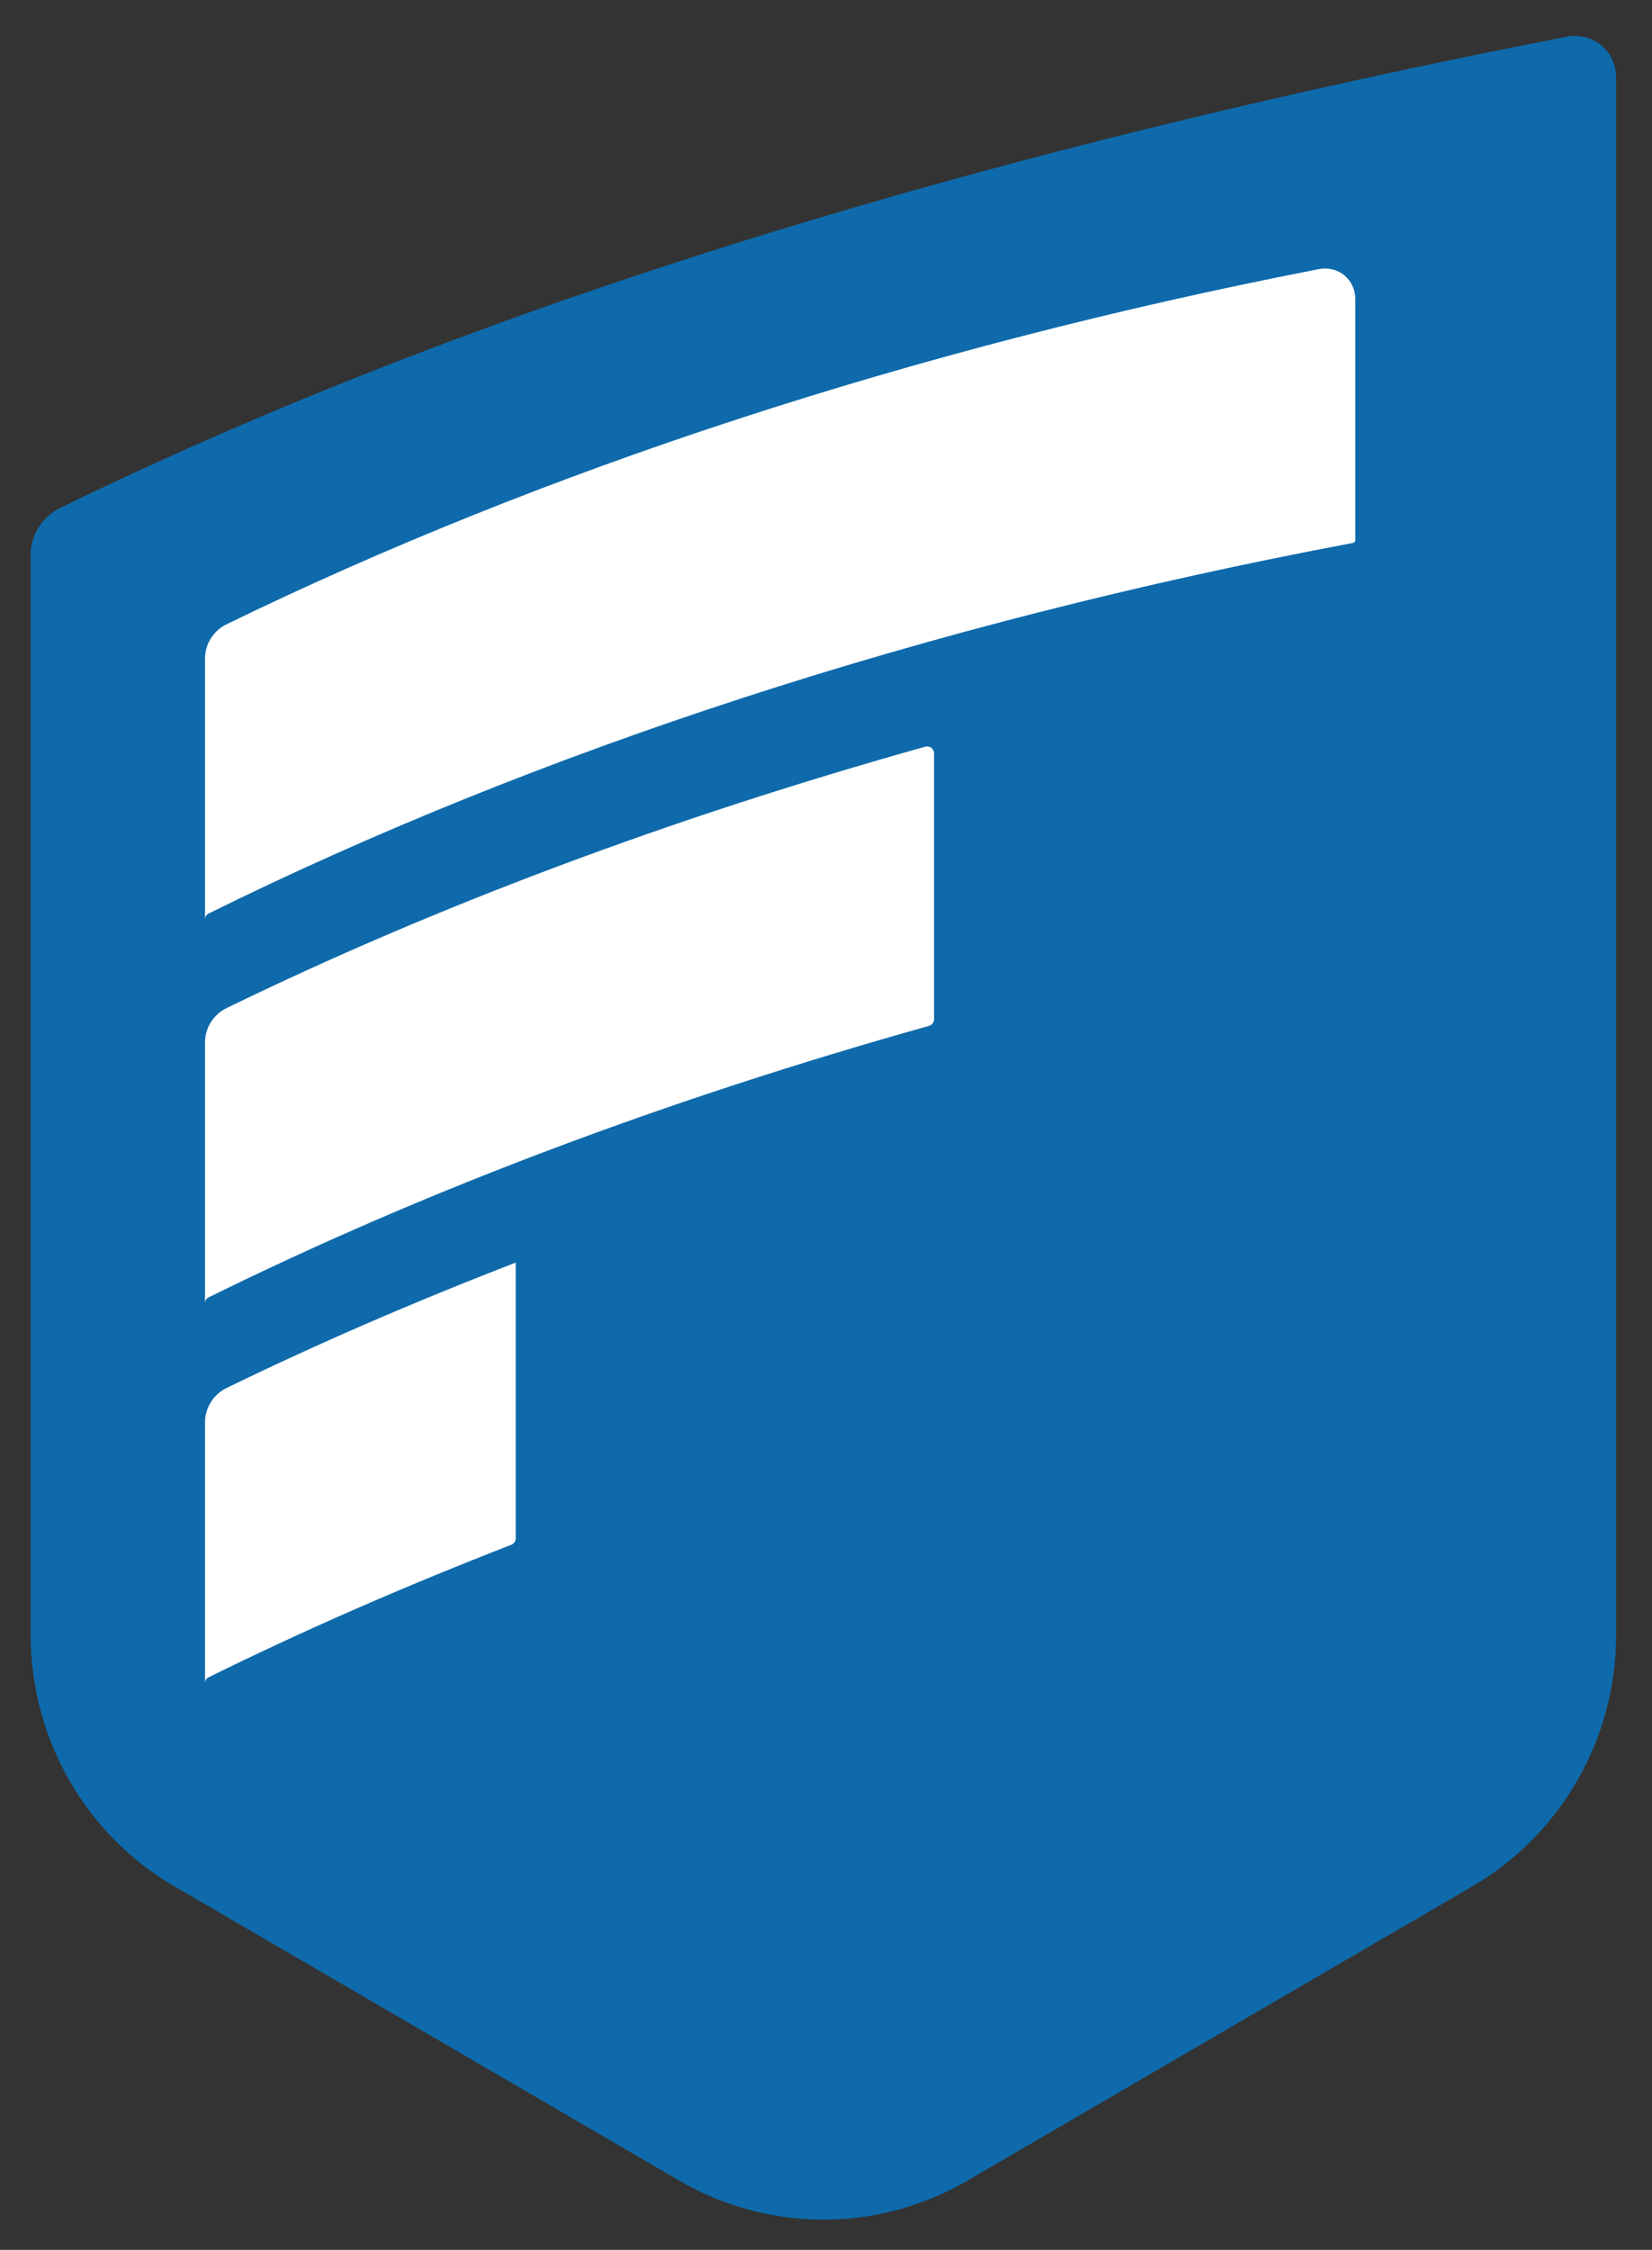
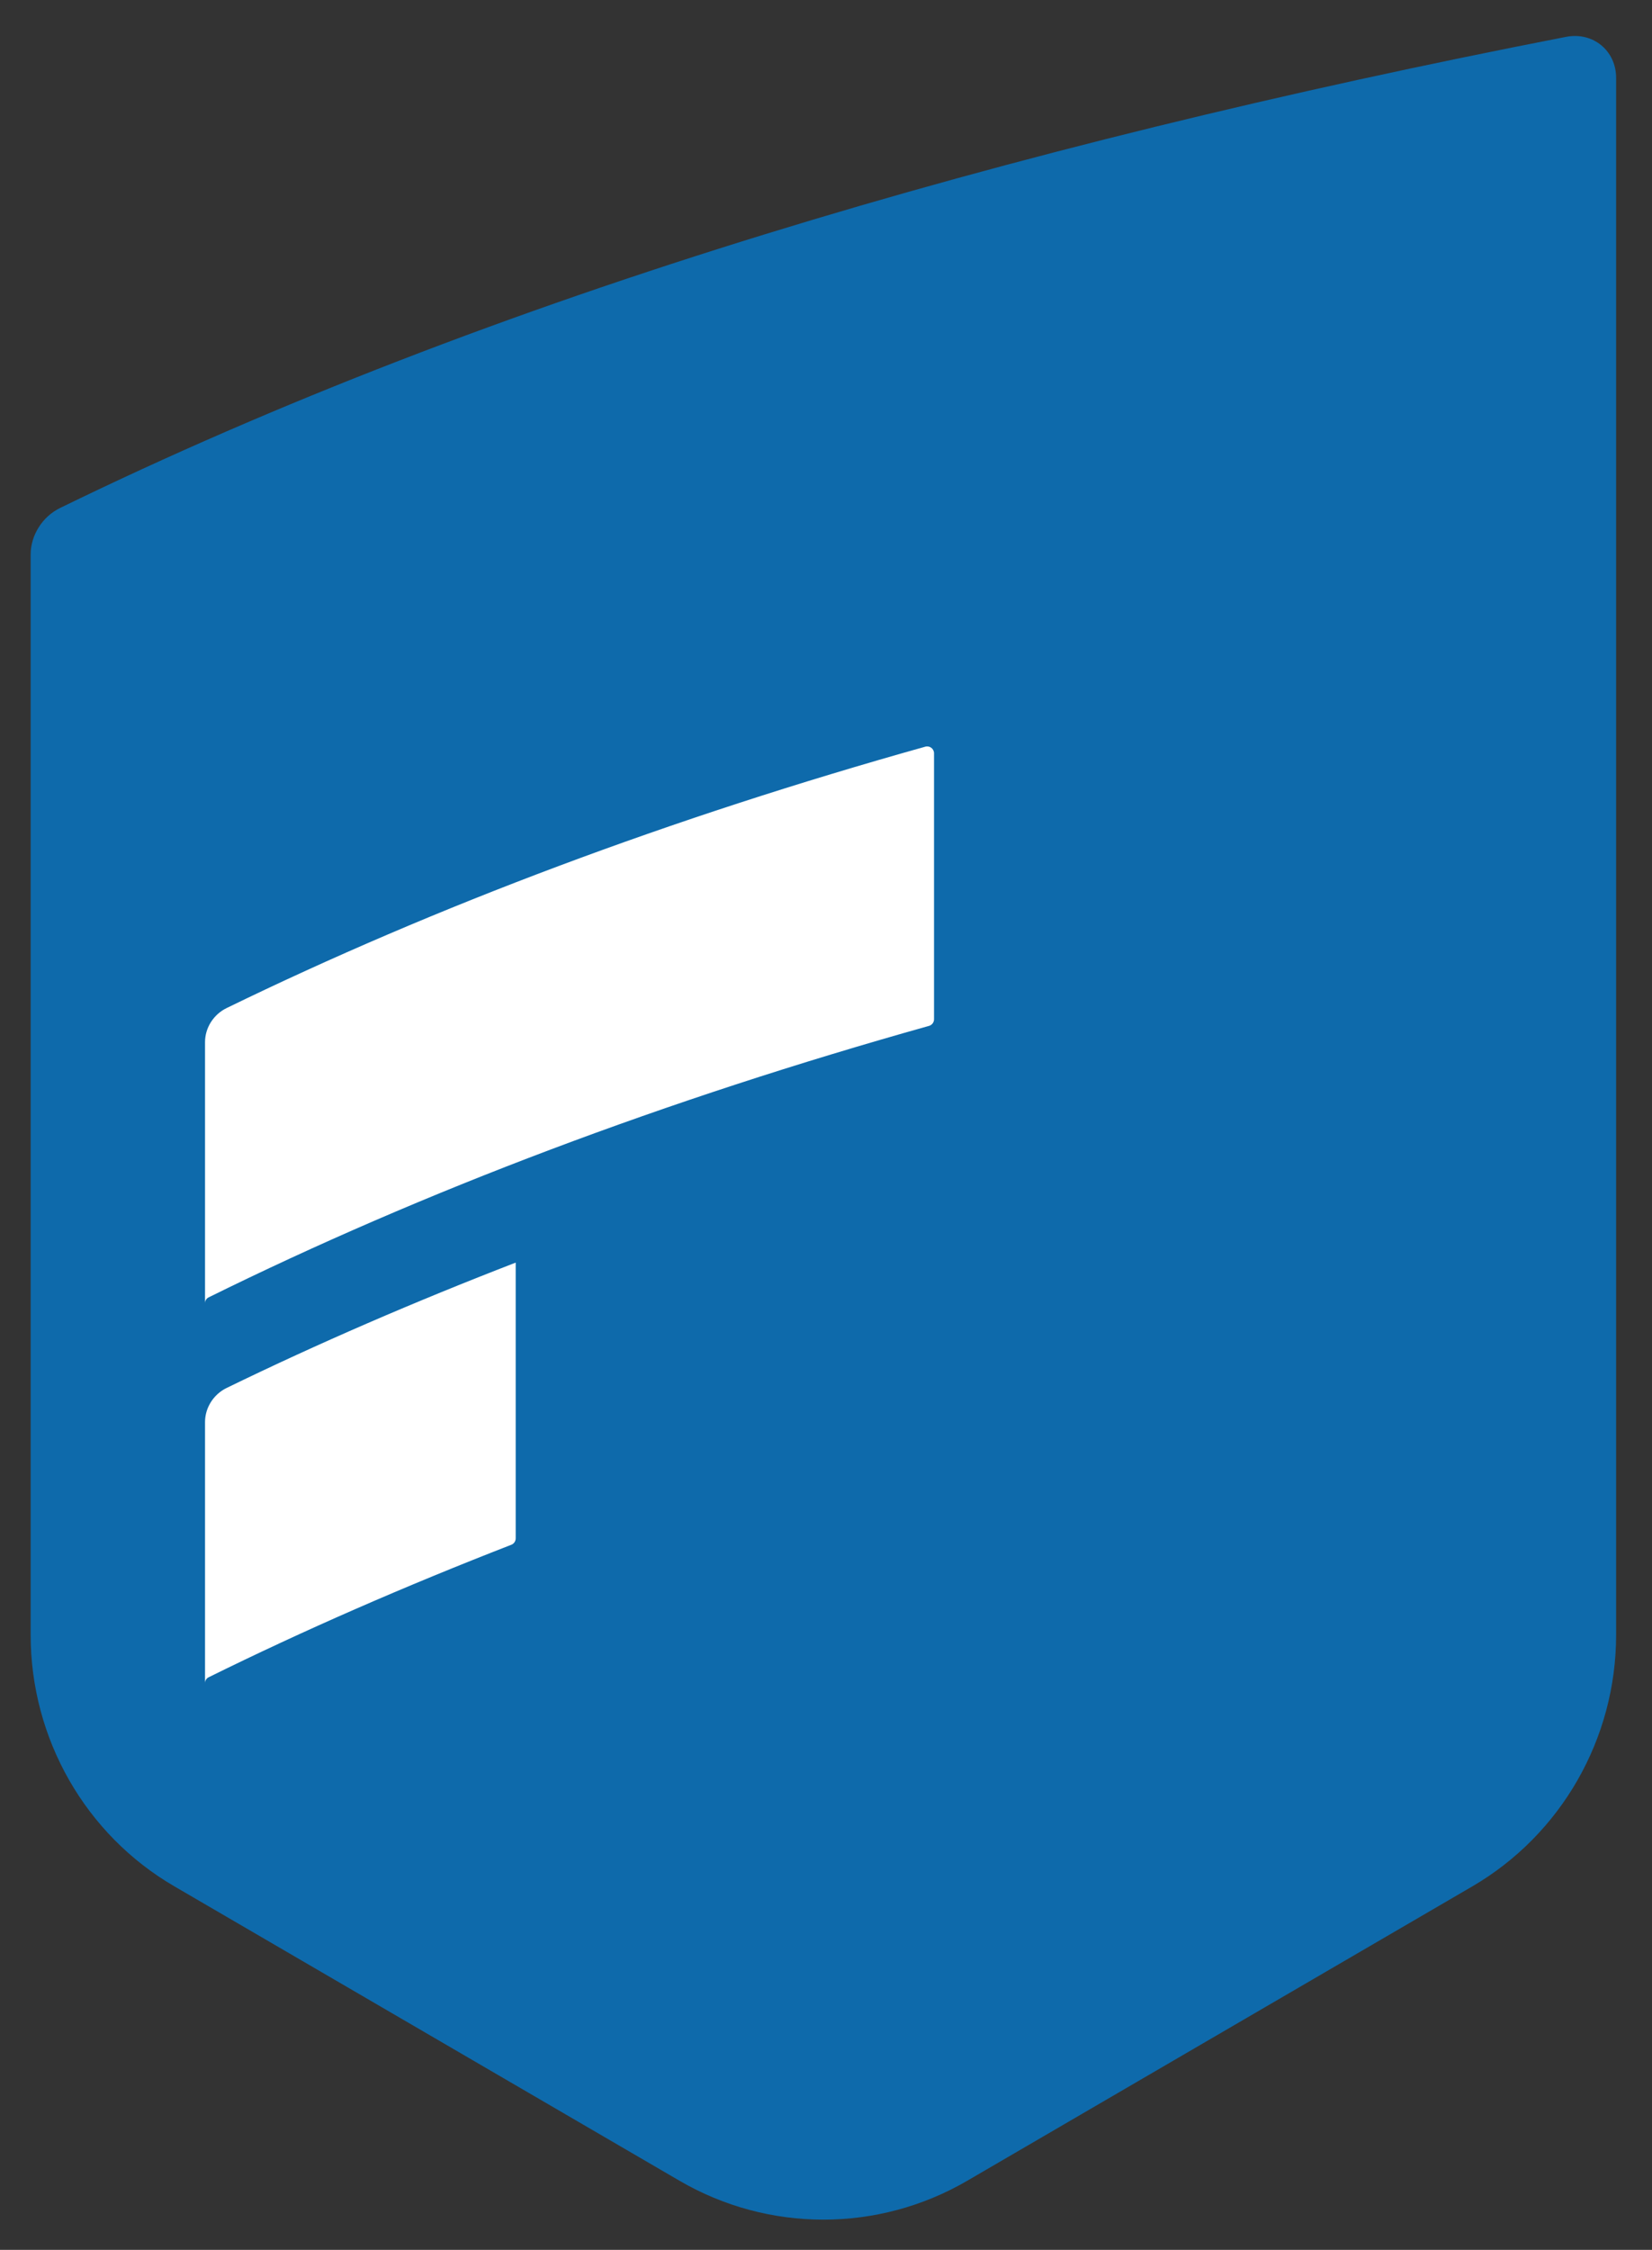
<svg xmlns="http://www.w3.org/2000/svg" width="36" height="49" viewBox="0 0 36 49" fill="none">
  <rect x="0" y="0" width="36" height="49" fill="#333333" stroke="none" />
  <path d="M34.127 0.803C21.915 3.177 10.724 6.474 1.312 11.062C0.923 11.251 0.668 11.658 0.668 12.077V35.607C0.668 37.869 1.863 39.958 3.803 41.085L14.806 47.494C16.746 48.625 19.14 48.625 21.08 47.494L32.083 41.085C34.023 39.954 35.218 37.865 35.218 35.607V1.701C35.221 1.105 34.714 0.688 34.127 0.803Z" fill="#0E6AAB" />
-   <path d="M28.736 5.862C19.878 7.585 11.761 10.273 4.934 13.598C4.652 13.736 4.468 14.028 4.468 14.336V20.023C4.468 19.969 4.498 19.919 4.548 19.895C11.645 16.388 20.165 13.575 29.483 11.825C29.488 11.824 29.494 11.822 29.498 11.82C29.521 11.81 29.535 11.788 29.535 11.763V6.512C29.531 6.082 29.162 5.78 28.736 5.862Z" fill="white" />
-   <path d="M20.354 16.406C20.354 16.307 20.26 16.235 20.164 16.262C14.625 17.813 9.491 19.738 4.934 21.957C4.652 22.096 4.468 22.387 4.468 22.695V28.383C4.468 28.329 4.498 28.278 4.548 28.255C9.221 25.947 14.52 23.947 20.245 22.343C20.309 22.325 20.354 22.266 20.354 22.199V16.406Z" fill="white" />
+   <path d="M20.354 16.406C20.354 16.307 20.26 16.235 20.164 16.262C14.625 17.813 9.491 19.738 4.934 21.957C4.652 22.096 4.468 22.387 4.468 22.695V28.383C4.468 28.329 4.498 28.278 4.548 28.255C9.221 25.947 14.52 23.947 20.245 22.343C20.309 22.325 20.354 22.266 20.354 22.199V16.406" fill="white" />
  <path d="M11.235 27.499C11.235 27.499 11.234 27.499 11.234 27.5C9.036 28.349 6.928 29.26 4.934 30.231C4.652 30.37 4.468 30.661 4.468 30.97V36.657C4.468 36.603 4.498 36.552 4.548 36.529C6.624 35.504 8.834 34.541 11.142 33.644C11.2 33.622 11.238 33.566 11.238 33.504V27.502C11.238 27.5 11.237 27.499 11.235 27.499Z" fill="white" />
</svg>